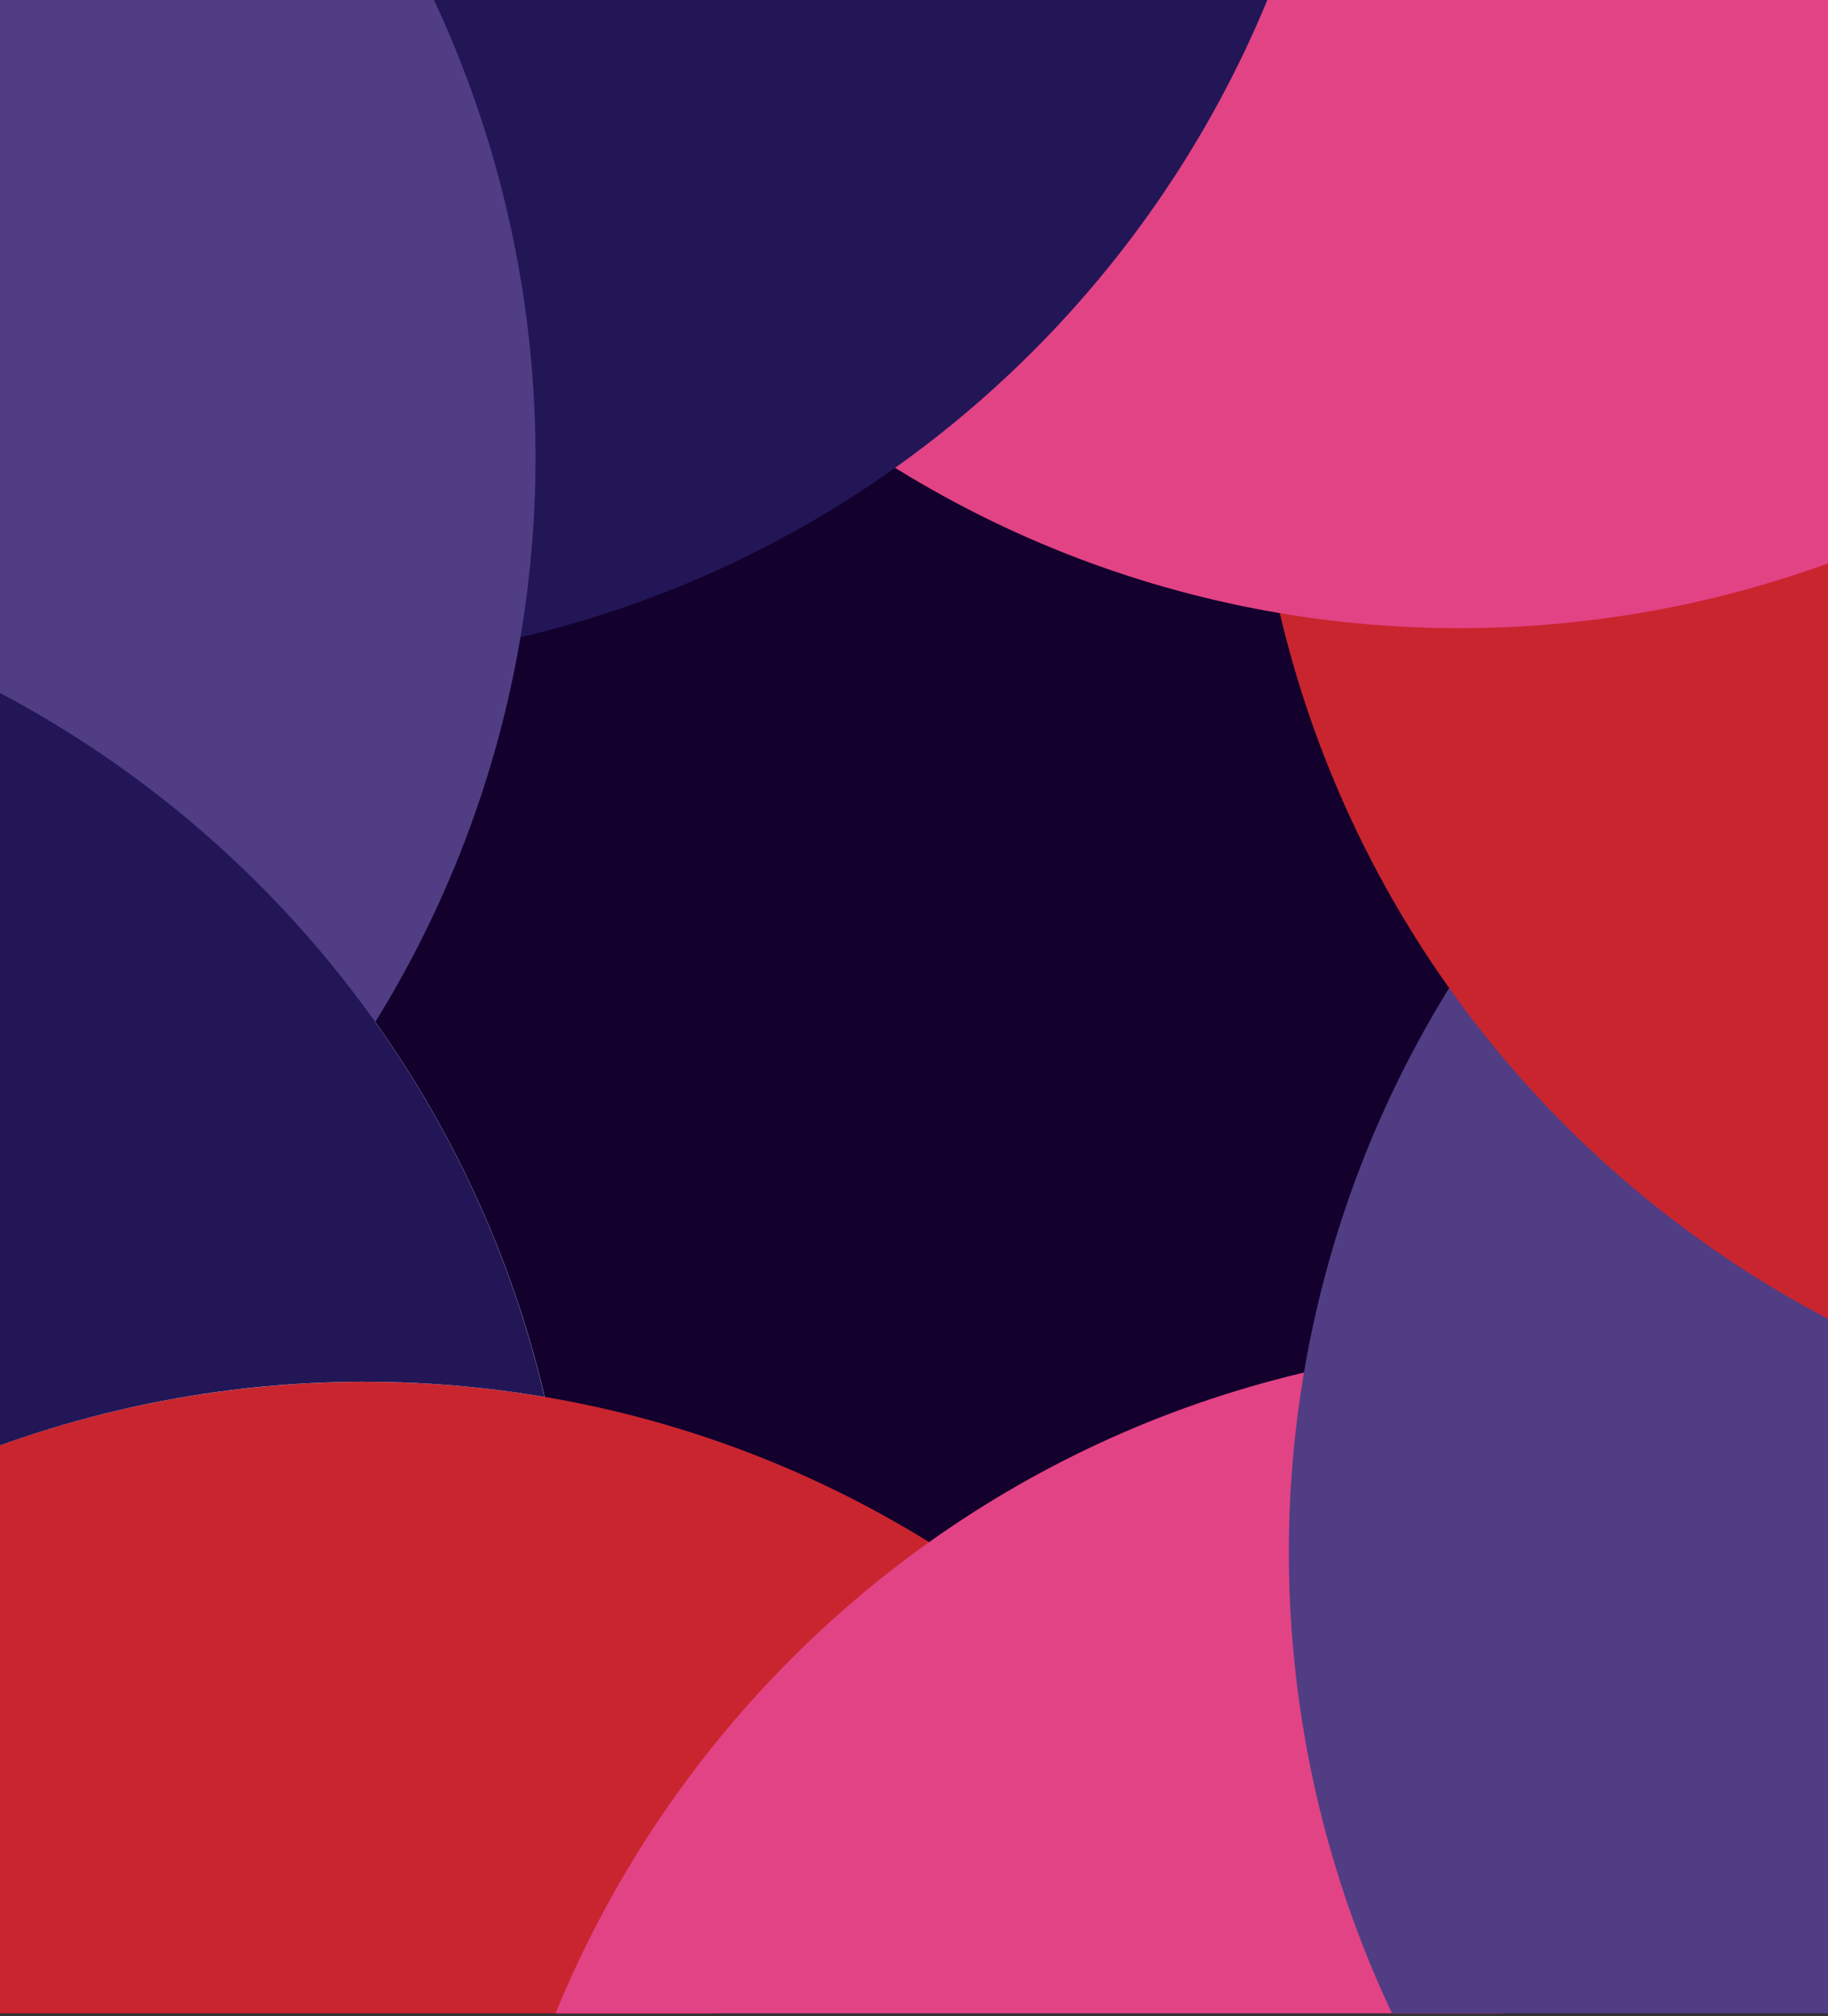
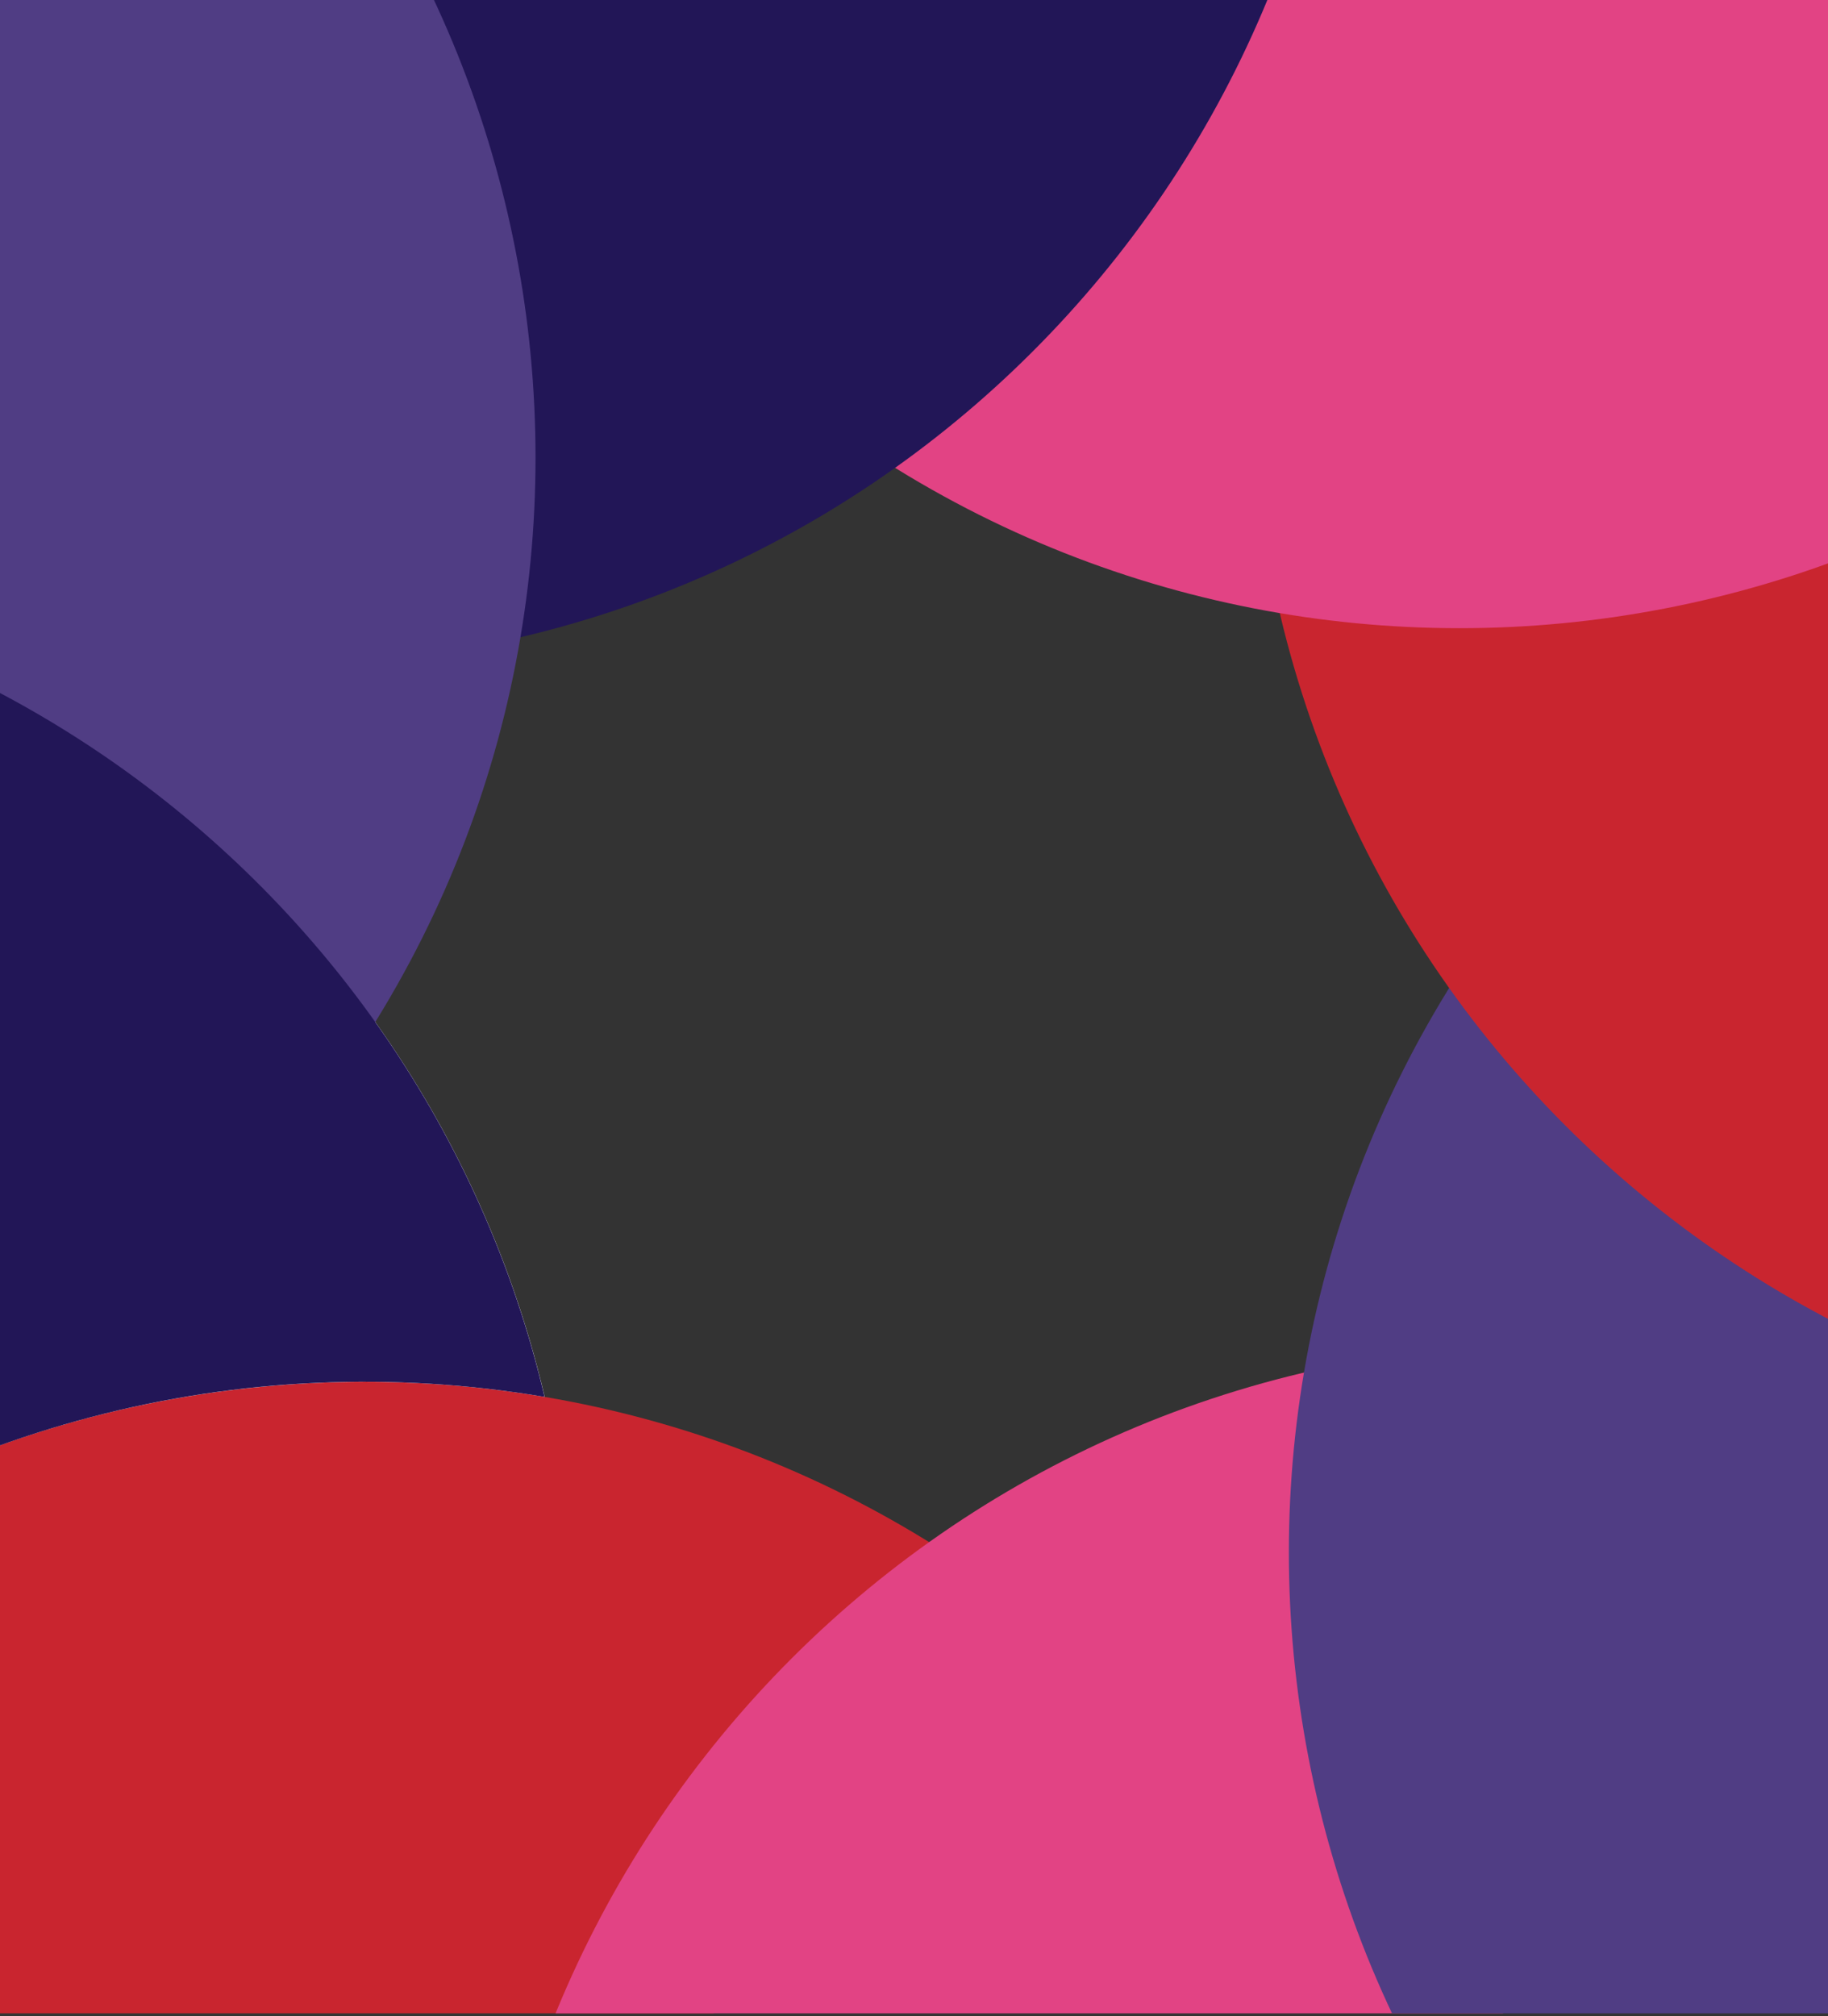
<svg xmlns="http://www.w3.org/2000/svg" width="410" height="452" viewBox="0 0 410 452" fill="none">
  <rect x="0" y="0" width="410" height="452" fill="#333333" stroke="none" />
  <g clip-path="url(#clip0_2656_11564)">
-     <rect width="409.892" height="451.397" fill="#13002C" />
    <path d="M-141.262 129.185L-112.615 368.718L126.923 340.07C111.08 207.824 -8.997 113.367 -141.262 129.185Z" fill="white" />
    <path d="M-107.938 401.928L81.702 551.055L230.801 361.416C126.085 279.063 -25.579 297.201 -107.938 401.928Z" fill="#C9252F" />
    <path d="M108.483 571.159L348.012 542.512L319.364 302.971C187.077 318.828 92.666 438.901 108.483 571.159Z" fill="#E24384" />
    <path d="M381.232 537.844L530.349 348.211L340.718 199.091C258.332 303.821 276.472 455.496 381.232 537.844Z" fill="#503D84" />
    <path d="M550.461 321.428L521.813 81.887L282.283 110.534C298.105 242.827 418.17 337.25 550.461 321.428Z" fill="#C9252F" />
    <path d="M517.113 48.706L327.482 -100.413L178.365 89.219C283.091 171.58 434.764 153.441 517.113 48.706Z" fill="#E24384" />
    <path d="M300.705 -120.562L61.167 -91.914L89.815 147.628C222.071 131.81 316.527 11.731 300.705 -120.562Z" fill="#221657" />
    <path d="M27.978 -87.213L-121.139 102.419L68.493 251.548C150.851 146.812 132.712 -4.853 27.978 -87.213Z" fill="#503D84" />
    <path d="M122.138 313.179C94.388 195.255 -18.151 114.462 -141.262 129.185L-112.615 368.718L-70.309 363.658C-43.652 342.066 -12.704 326.397 20.478 317.693C53.66 308.99 88.315 307.451 122.138 313.179V313.179Z" fill="#221657" />
  </g>
  <defs>
    <clipPath id="clip0_2656_11564">
      <rect width="410" height="451.397" fill="white" />
    </clipPath>
  </defs>
</svg>